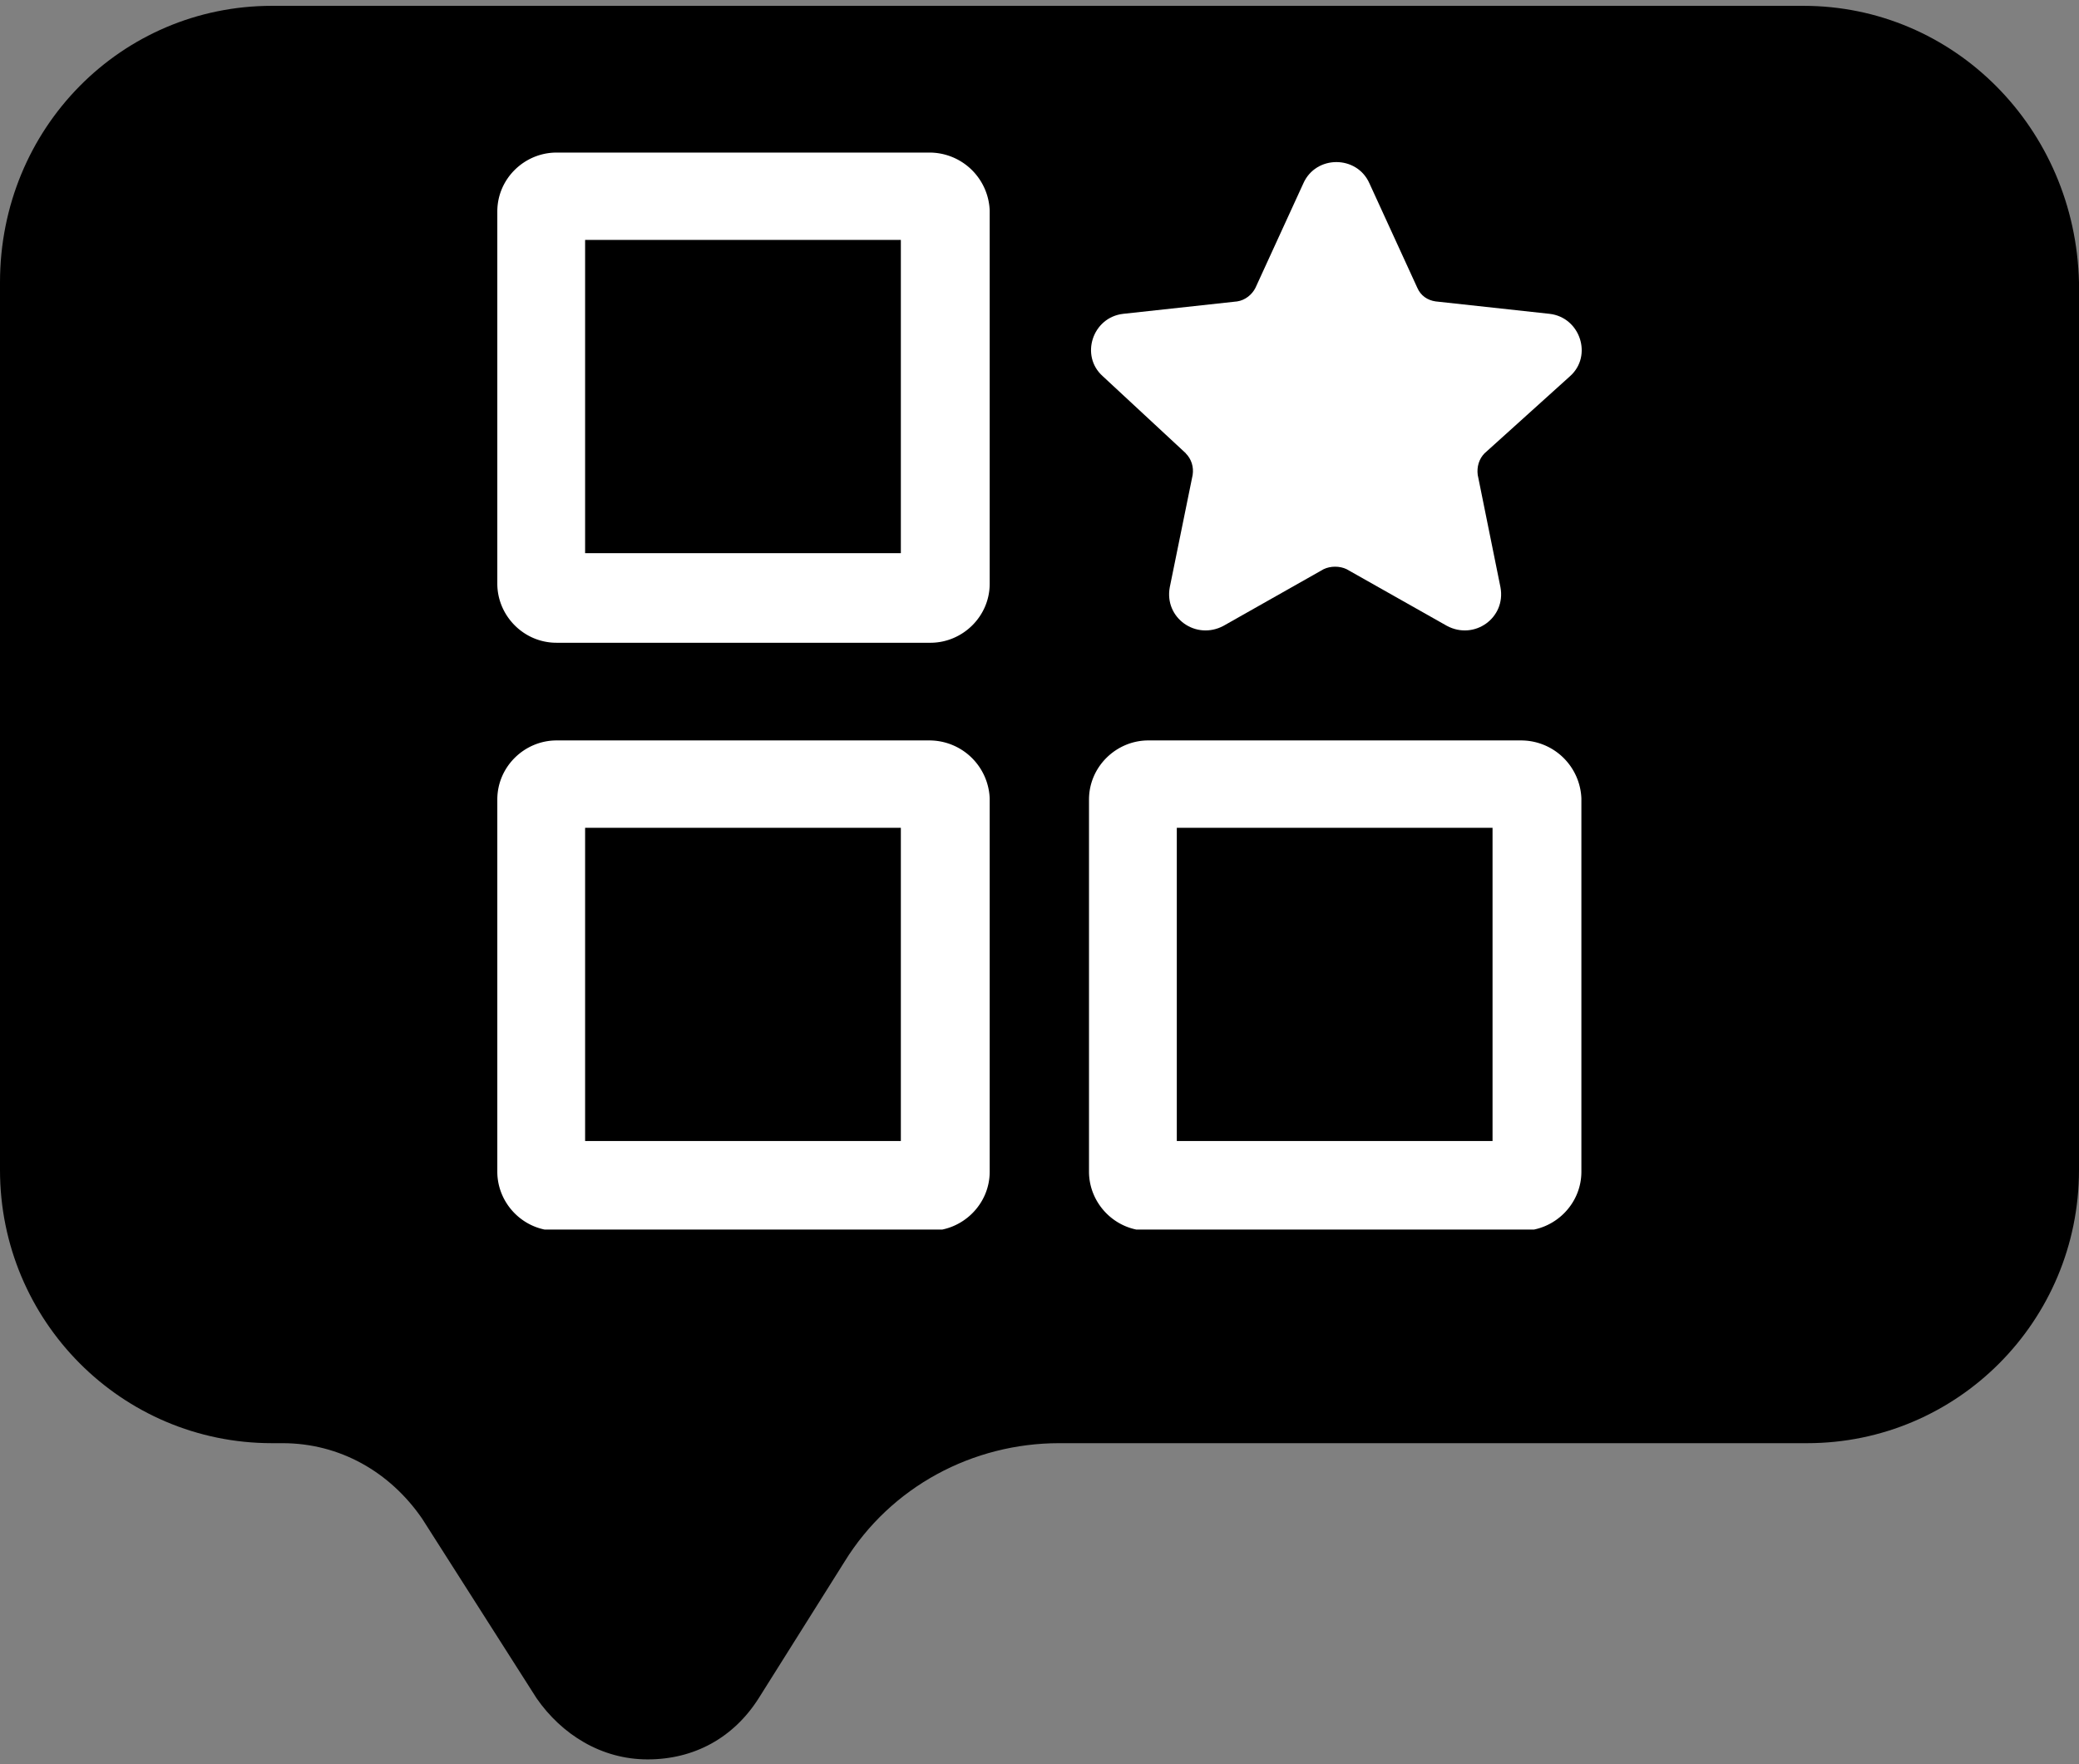
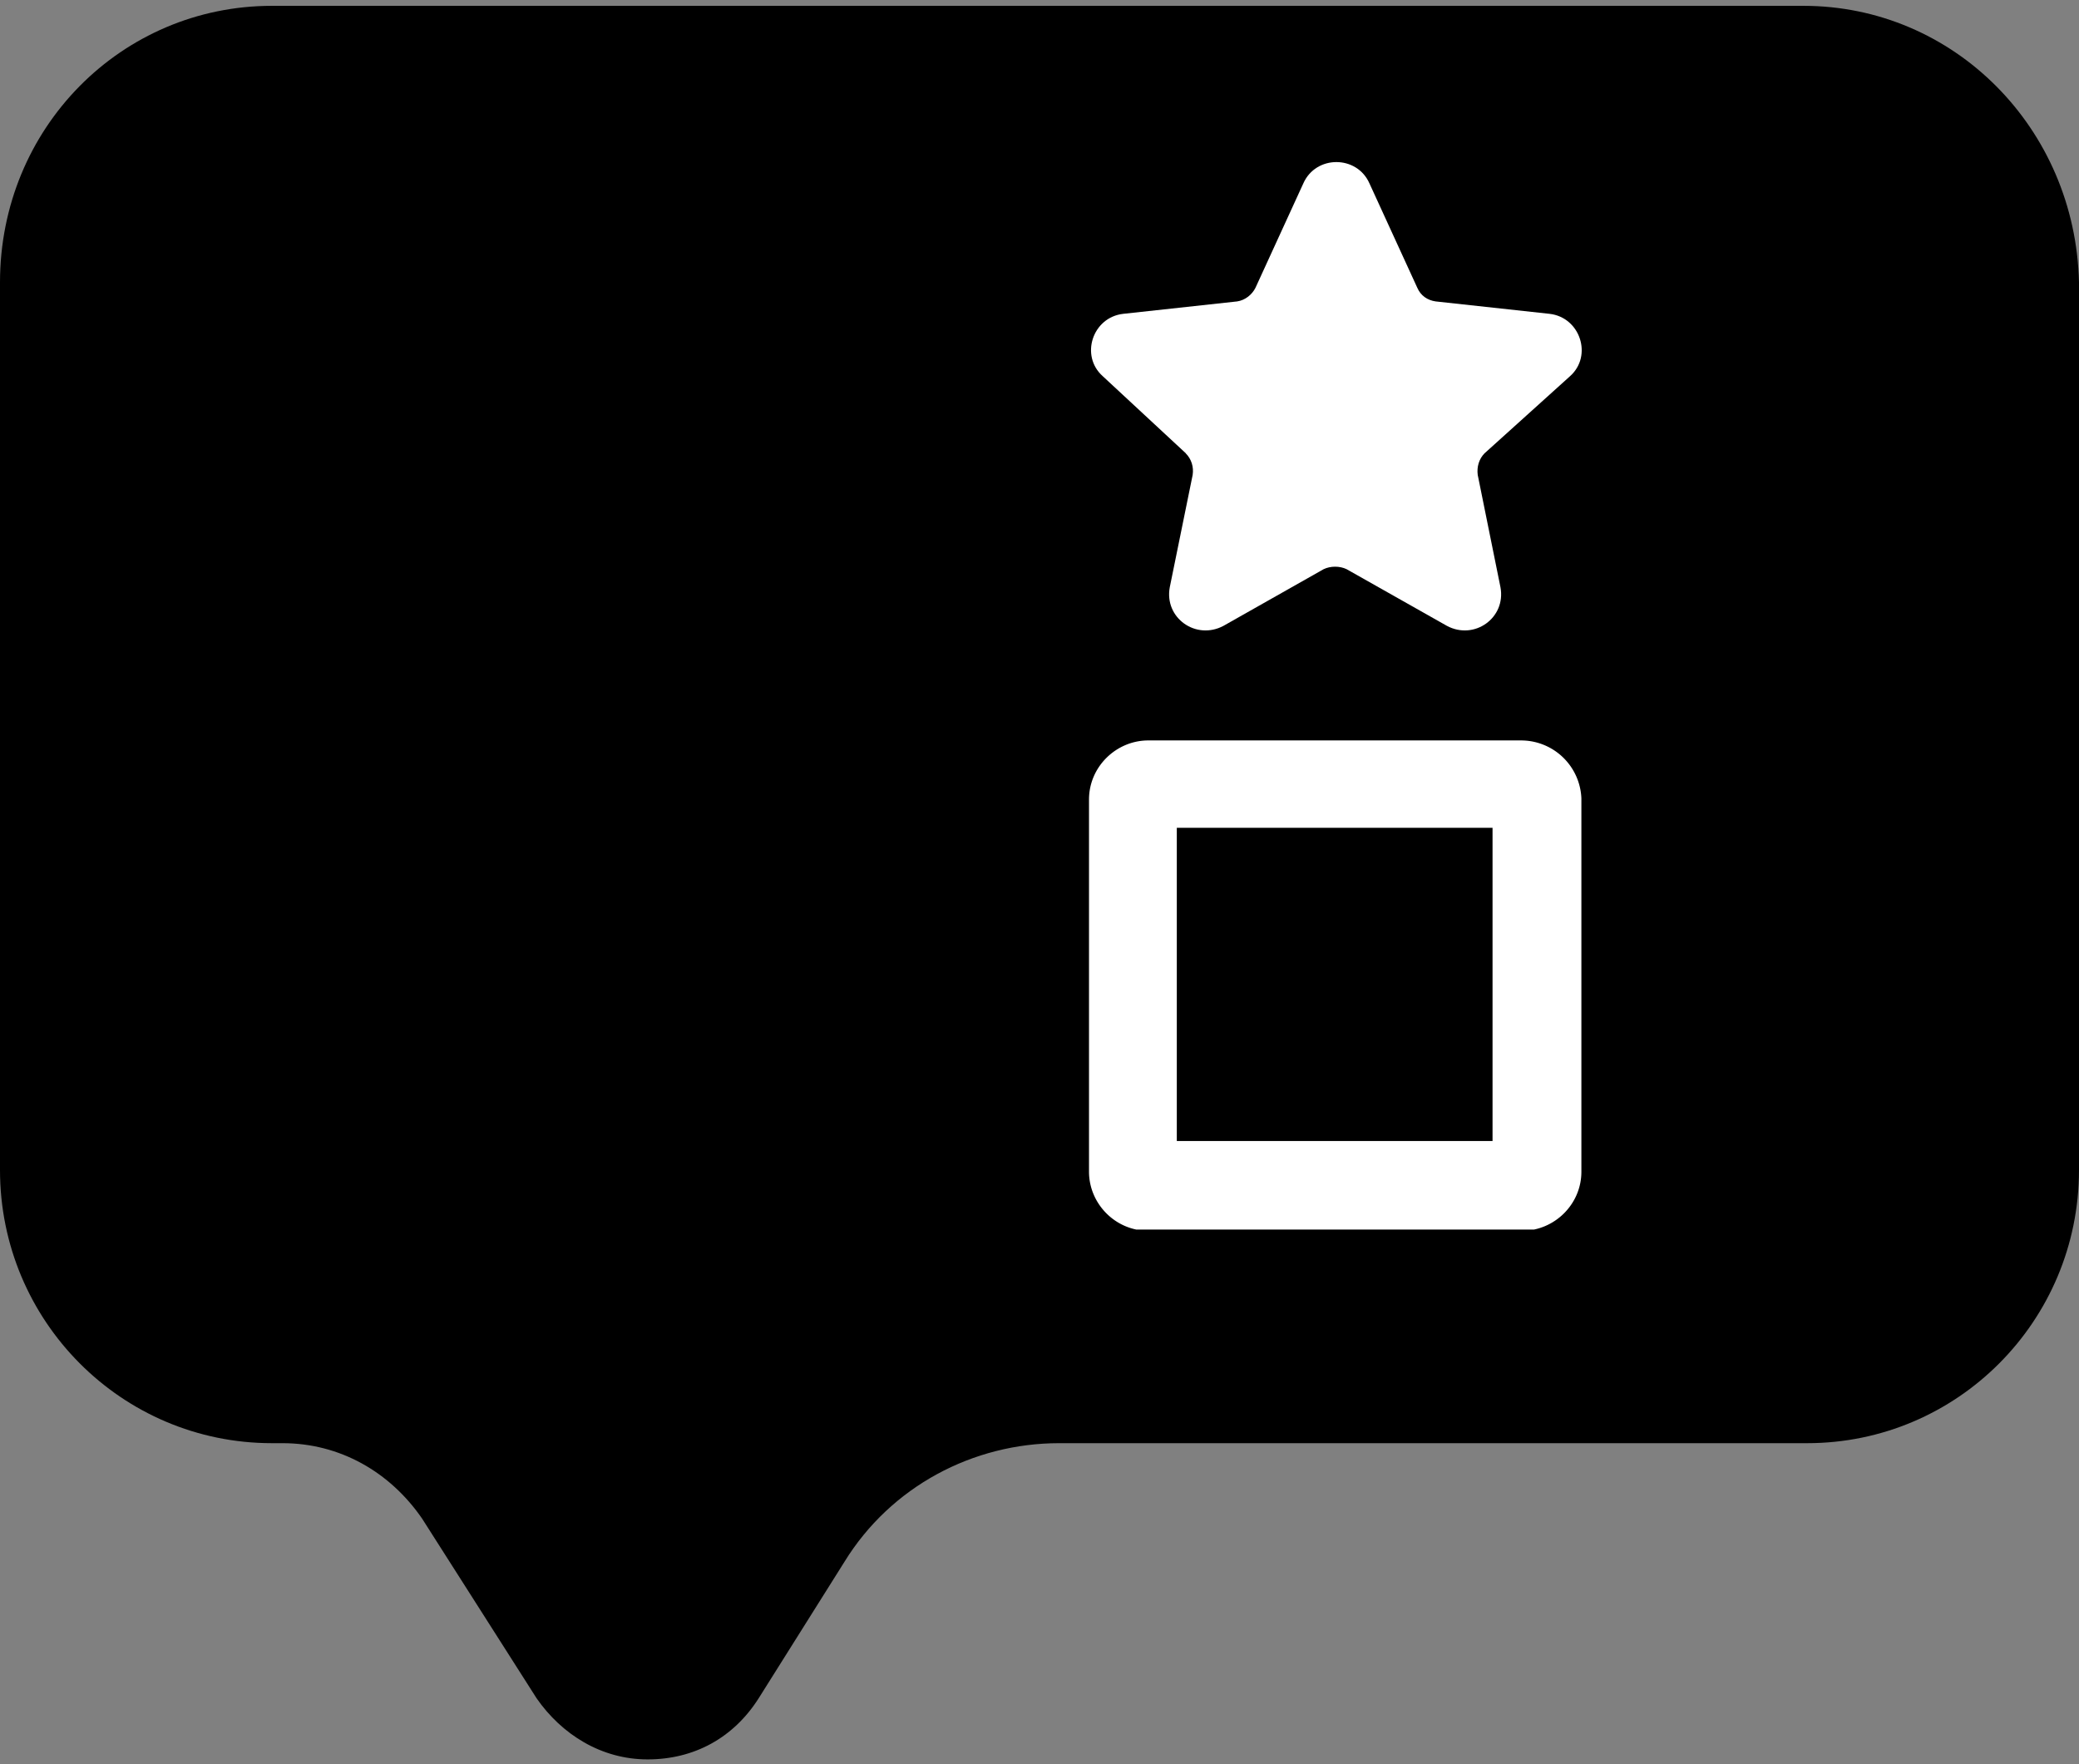
<svg xmlns="http://www.w3.org/2000/svg" id="Layer_1" viewBox="0 0 139 117.94">
  <rect x="0" y="0" width="139" height="117.94" fill="#808080" stroke="none" />
  <defs>
    <clipPath id="clippath">
      <path d="M0 0h139v117.94H0z" class="cls-1" />
    </clipPath>
    <clipPath id="clippath-1">
      <path d="M72.06 10.2h34.67v33.07H72.06z" class="cls-1" />
    </clipPath>
    <clipPath id="clippath-2">
-       <path d="M32.91 10.2h33.81v33.07H32.91z" class="cls-1" />
-     </clipPath>
+       </clipPath>
    <clipPath id="clippath-3">
      <path d="M33.25 48.61H66.2V82.2H33.25z" class="cls-1" />
    </clipPath>
    <clipPath id="clippath-4">
      <path d="M72.8 48.61h32.95V82.2H72.8z" class="cls-1" />
    </clipPath>
    <style>.cls-1{fill:none}.cls-3{fill:#fff}</style>
  </defs>
  <path d="M120.58.39H18.18C8.13.39 0 8.55 0 18.88v59.34c0 10.09 8.13 18.26 18.18 18.26h.71c3.83 0 7.18 1.92 9.33 5.04l7.66 12.02c1.67 2.4 4.31 4.08 7.42 4.08s5.74-1.44 7.42-4.08l5.74-9.13c3.11-5.05 8.61-7.93 14.35-7.93h50.01c10.05 0 18.18-8.17 18.18-18.26V18.88C138.76 8.55 130.62.39 120.58.39Z" style="clip-path:url(#clippath)" />
  <path d="M79.28 30.31c.38.38.54.91.46 1.44l-1.53 7.51c-.38 2.05 1.75 3.56 3.59 2.58l6.7-3.79c.46-.22 1.07-.22 1.53 0l6.71 3.79c1.83.98 3.96-.53 3.58-2.58l-1.52-7.51c-.07-.53.08-1.06.45-1.44l5.72-5.16c1.53-1.36.68-3.94-1.37-4.17l-7.62-.83c-.54-.08-.99-.38-1.22-.91l-3.2-6.98c-.84-1.9-3.58-1.9-4.42 0l-3.2 6.98c-.23.46-.69.83-1.22.91l-7.62.83c-2.06.23-2.9 2.81-1.37 4.17l5.56 5.16" class="cls-3" style="clip-path:url(#clippath-1)" />
-   <path d="M60.23 36.98H39.12V16.04h21.11v20.94Zm1.9-26.78H37.21c-2.14 0-3.96 1.74-3.96 3.94v24.88c0 2.13 1.75 3.95 3.96 3.95h25c2.13 0 3.96-1.74 3.96-3.95V14.07a4.029 4.029 0 0 0-4.04-3.87" class="cls-3" style="clip-path:url(#clippath-2)" />
-   <path d="M60.23 76.28H39.12V55.34h21.11v20.94Zm1.9-26.78H37.21c-2.14 0-3.96 1.75-3.96 3.95v24.88c0 2.13 1.75 3.95 3.96 3.95h25c2.13 0 3.96-1.75 3.96-3.95V53.37a4.036 4.036 0 0 0-4.04-3.87" class="cls-3" style="clip-path:url(#clippath-3)" />
  <path d="M99.79 76.28H78.68V55.34h21.11v20.94Zm1.9-26.78H76.77c-2.13 0-3.96 1.75-3.96 3.95v24.88c0 2.13 1.75 3.95 3.96 3.95h25c2.14 0 3.96-1.75 3.96-3.95V53.37a4.036 4.036 0 0 0-4.04-3.87" class="cls-3" style="clip-path:url(#clippath-4)" />
</svg>